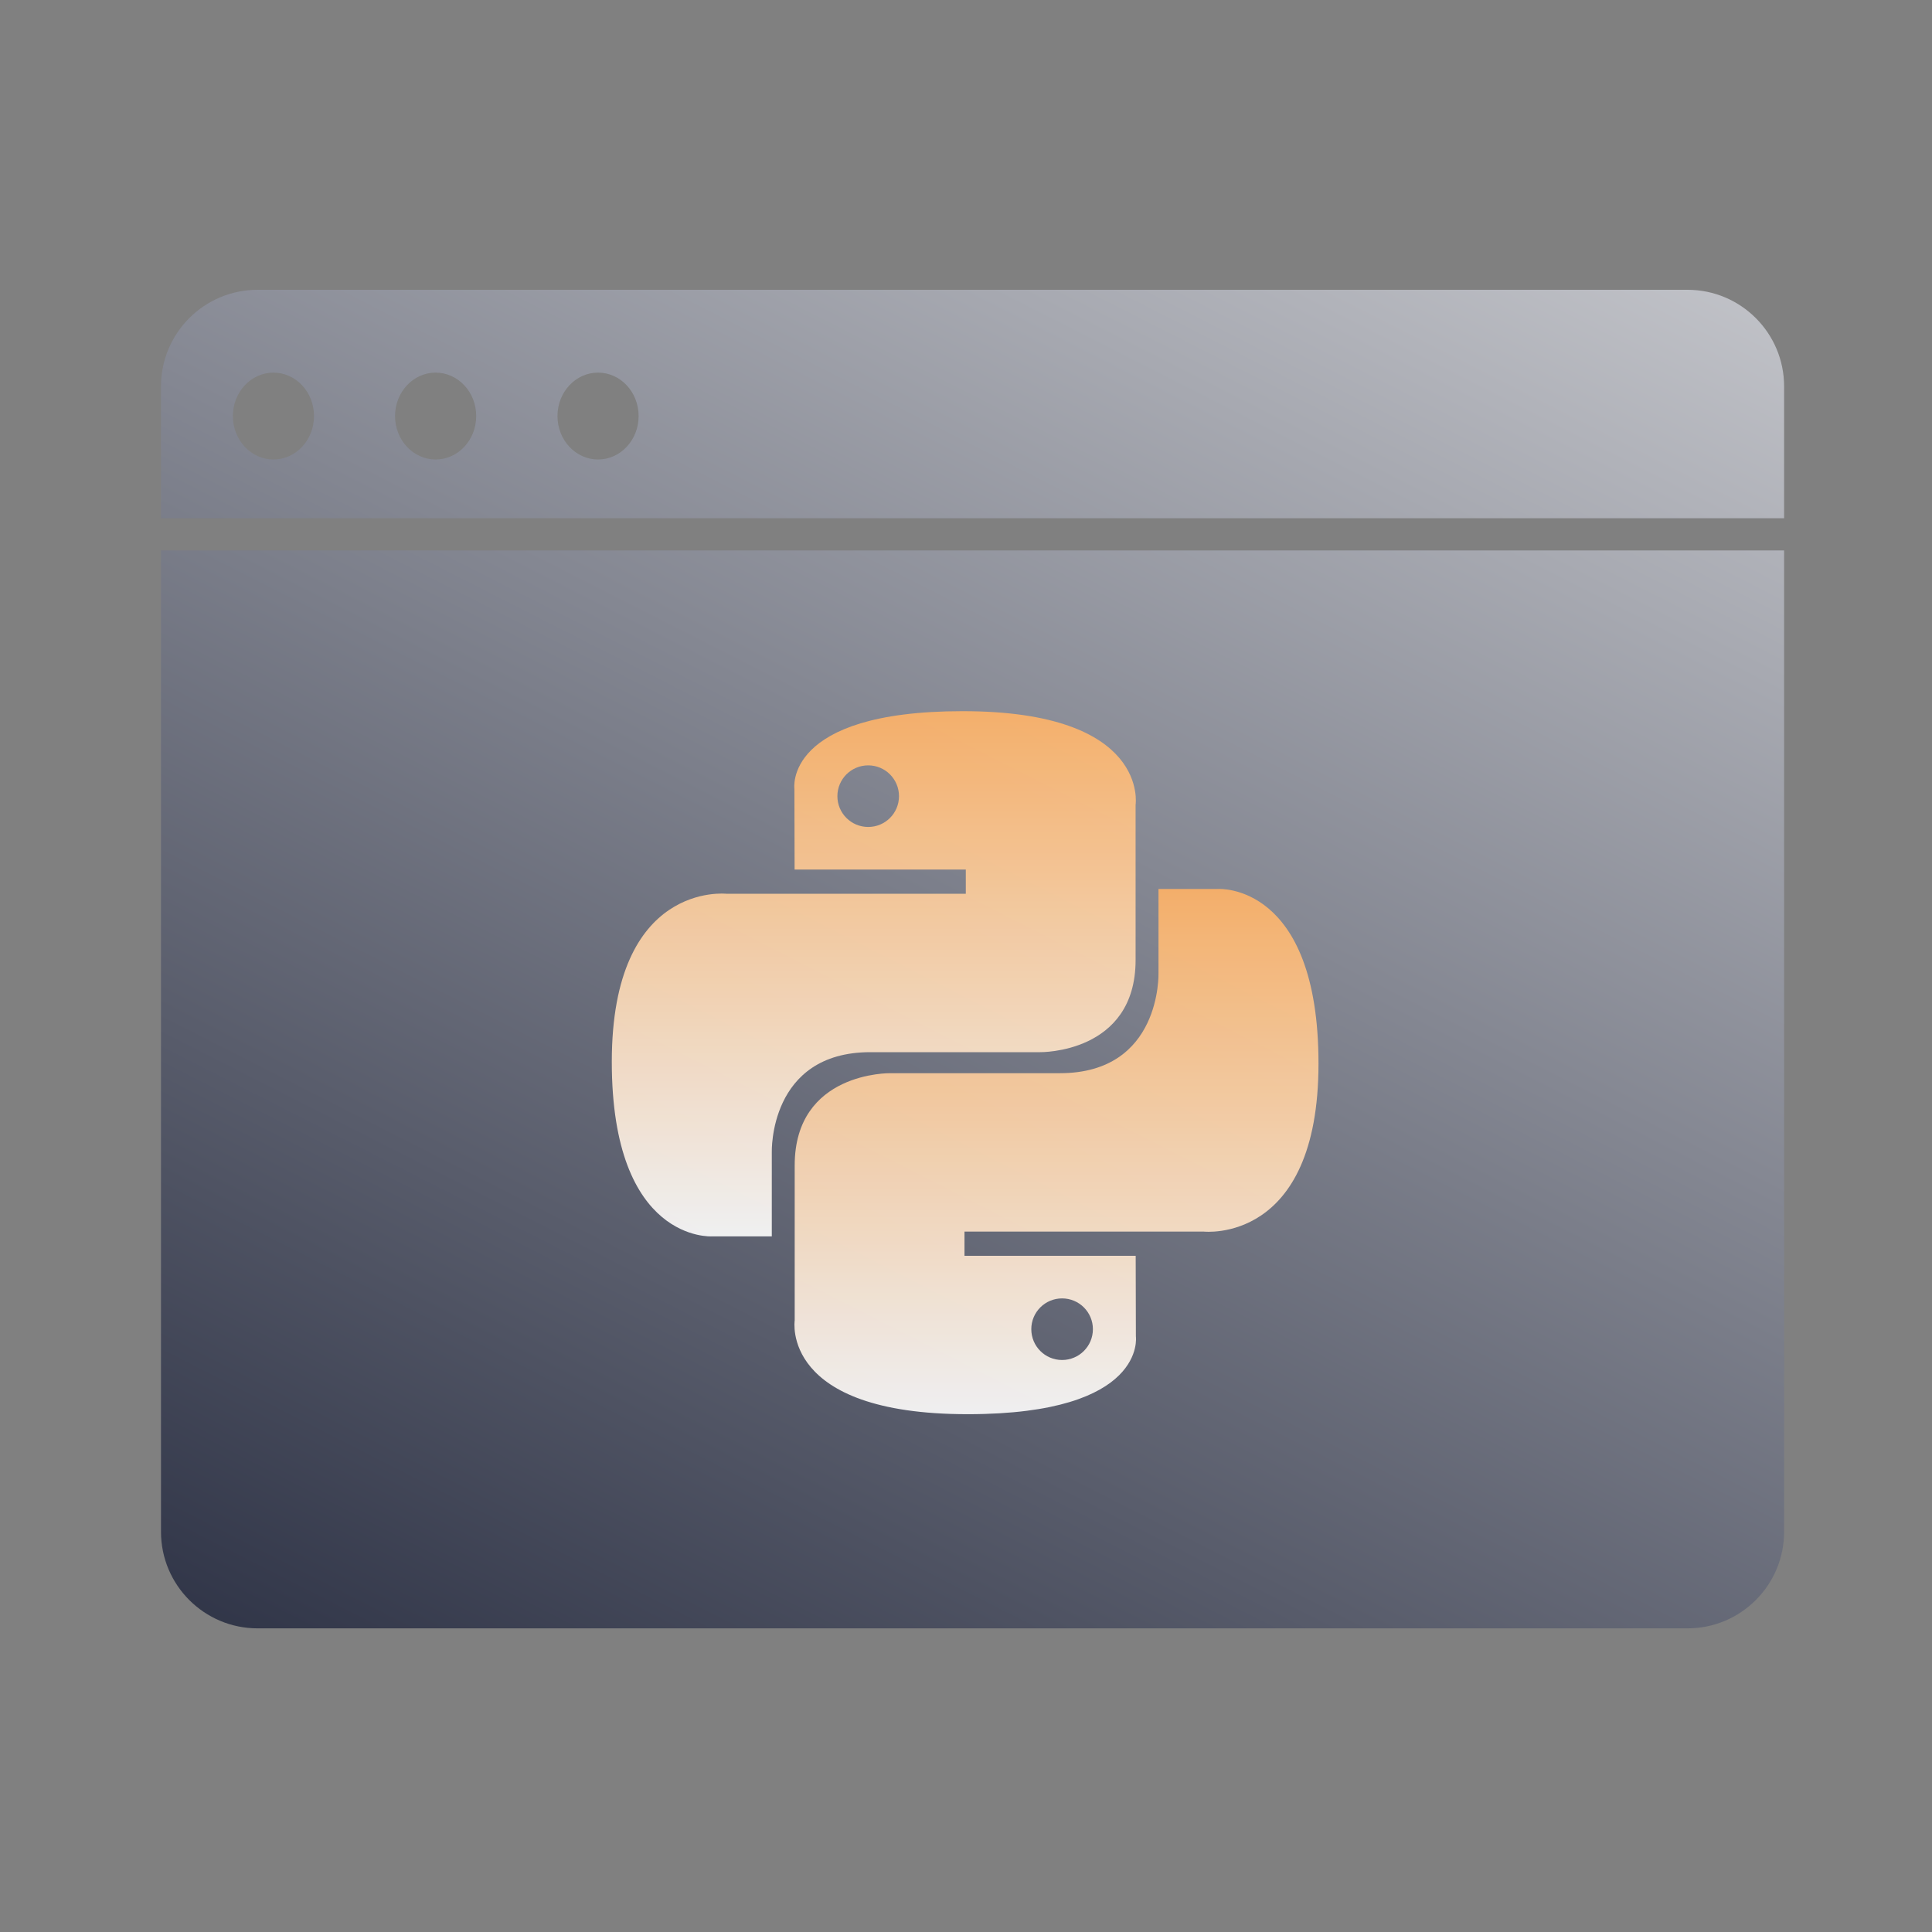
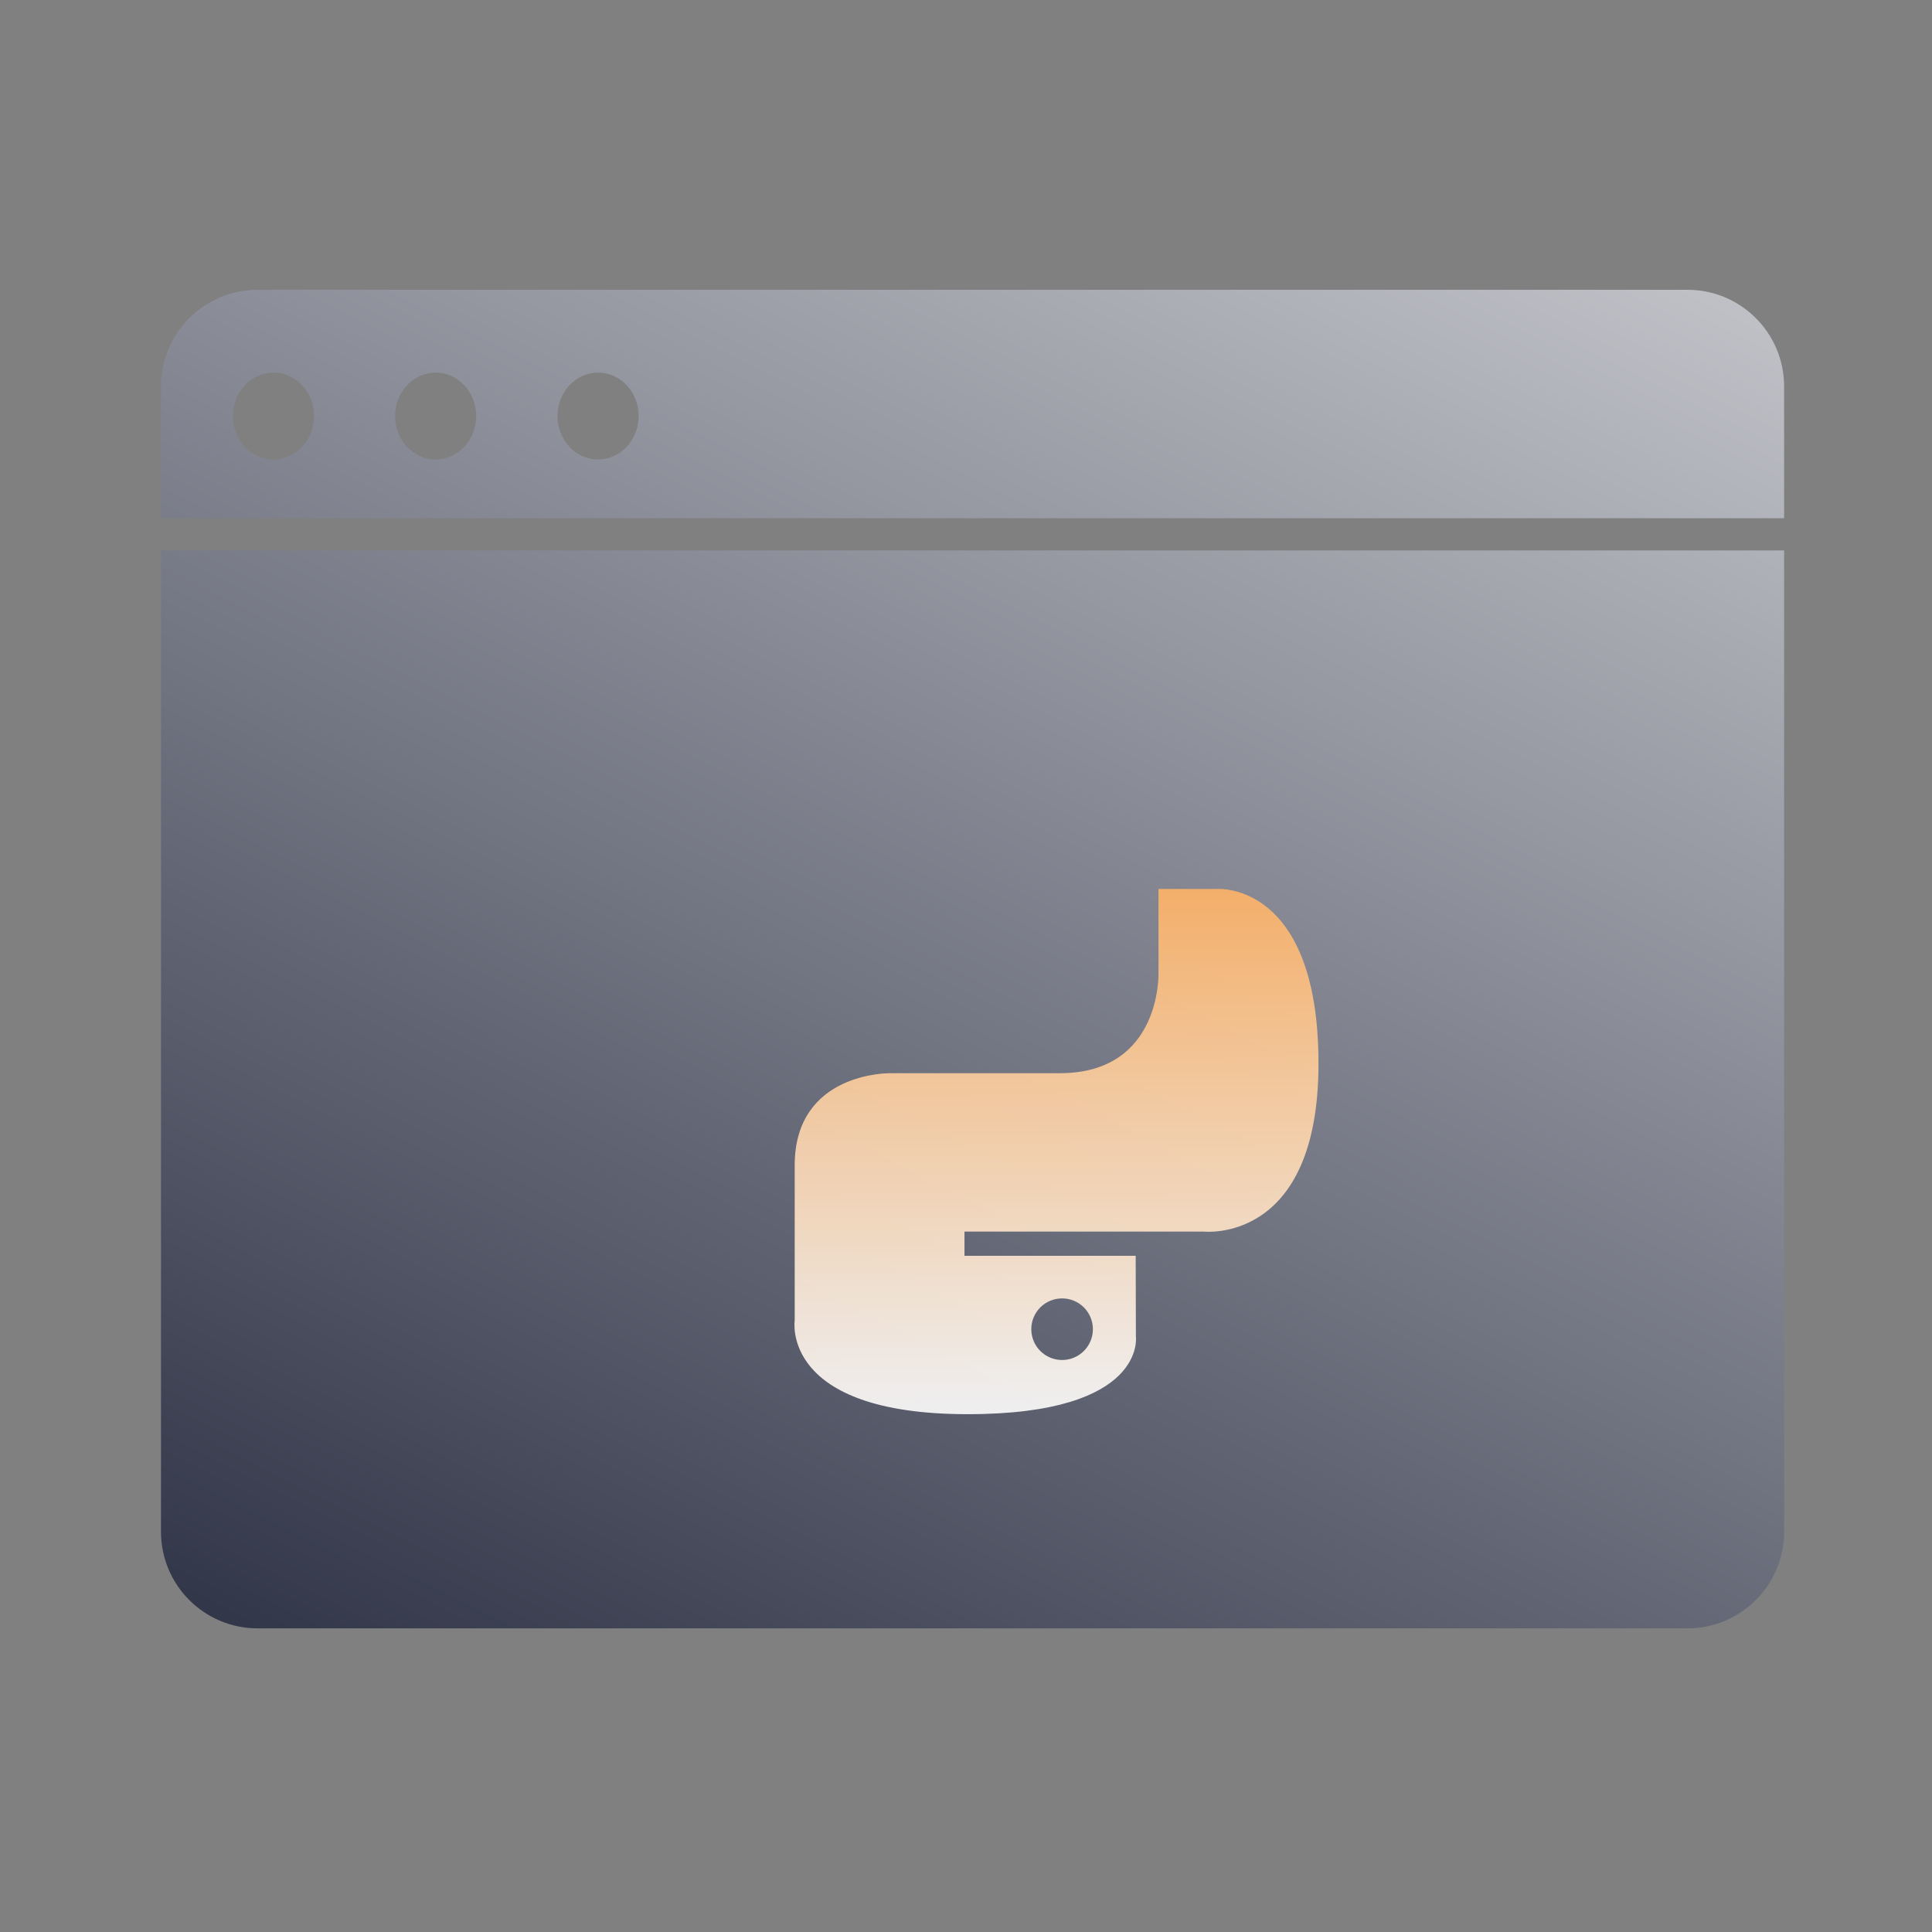
<svg xmlns="http://www.w3.org/2000/svg" width="60" height="60" viewBox="0 0 60 60" fill="none">
  <rect x="0" y="0" width="60" height="60" fill="#808080" stroke="none" />
  <path fill-rule="evenodd" clip-rule="evenodd" d="M5 12C5 10.343 6.343 9 8 9H52.407C54.063 9 55.407 10.343 55.407 12V16.095H5V12ZM5 17.095H55.407V47.57C55.407 49.227 54.063 50.57 52.407 50.57H8C6.343 50.57 5 49.227 5 47.57V17.095ZM8.492 14.27C9.188 14.27 9.752 13.666 9.752 12.921C9.752 12.176 9.188 11.572 8.492 11.572C7.796 11.572 7.232 12.176 7.232 12.921C7.232 13.666 7.796 14.27 8.492 14.27ZM13.529 14.27C14.225 14.27 14.789 13.666 14.789 12.921C14.789 12.176 14.225 11.572 13.529 11.572C12.833 11.572 12.268 12.176 12.268 12.921C12.268 13.666 12.833 14.27 13.529 14.27ZM19.833 12.921C19.833 13.666 19.269 14.27 18.573 14.27C17.877 14.27 17.313 13.666 17.313 12.921C17.313 12.176 17.877 11.572 18.573 11.572C19.269 11.572 19.833 12.176 19.833 12.921Z" fill="url(#paint0_linear_2491_37479)" />
  <g opacity="0.9" clip-path="url(#clip0_2491_37479)">
-     <path d="M29.894 22.086C24.323 22.086 24.671 24.502 24.671 24.502L24.677 27.005H29.994V27.757H22.565C22.565 27.757 19 27.352 19 32.974C19 38.596 22.112 38.397 22.112 38.397H23.969V35.788C23.969 35.788 23.869 32.676 27.031 32.676H32.304C32.304 32.676 35.267 32.724 35.267 29.813V24.999C35.267 24.999 35.717 22.086 29.894 22.086ZM26.963 23.769C27.492 23.769 27.919 24.197 27.919 24.726C27.919 25.255 27.492 25.682 26.963 25.682C26.434 25.682 26.006 25.255 26.006 24.726C26.006 24.197 26.434 23.769 26.963 23.769Z" fill="url(#paint1_linear_2491_37479)" />
    <path d="M30.053 43.919C35.624 43.919 35.276 41.503 35.276 41.503L35.27 39H29.953V38.248H37.382C37.382 38.248 40.947 38.652 40.947 33.031C40.947 27.409 37.835 27.608 37.835 27.608H35.978V30.217C35.978 30.217 36.078 33.329 32.916 33.329H27.643C27.643 33.329 24.68 33.281 24.68 36.192V41.006C24.68 41.006 24.23 43.919 30.053 43.919ZM32.984 42.236C32.455 42.236 32.028 41.808 32.028 41.279C32.028 40.75 32.455 40.323 32.984 40.323C33.513 40.323 33.941 40.75 33.941 41.279C33.941 41.808 33.513 42.236 32.984 42.236Z" fill="url(#paint2_linear_2491_37479)" />
  </g>
  <defs>
    <linearGradient id="paint0_linear_2491_37479" x1="55.359" y1="-19.211" x2="16.244" y2="57.707" gradientUnits="userSpaceOnUse">
      <stop stop-color="white" />
      <stop offset="1" stop-color="#2C3144" />
    </linearGradient>
    <linearGradient id="paint1_linear_2491_37479" x1="27.138" y1="22.086" x2="27.138" y2="38.397" gradientUnits="userSpaceOnUse">
      <stop stop-color="#FFB366" />
      <stop offset="1" stop-color="white" />
    </linearGradient>
    <linearGradient id="paint2_linear_2491_37479" x1="32.809" y1="27.607" x2="32.809" y2="43.919" gradientUnits="userSpaceOnUse">
      <stop stop-color="#FFB366" />
      <stop offset="1" stop-color="white" />
    </linearGradient>
    <clipPath id="clip0_2491_37479">
      <rect width="22" height="22" fill="white" transform="translate(19 22)" />
    </clipPath>
  </defs>
</svg>